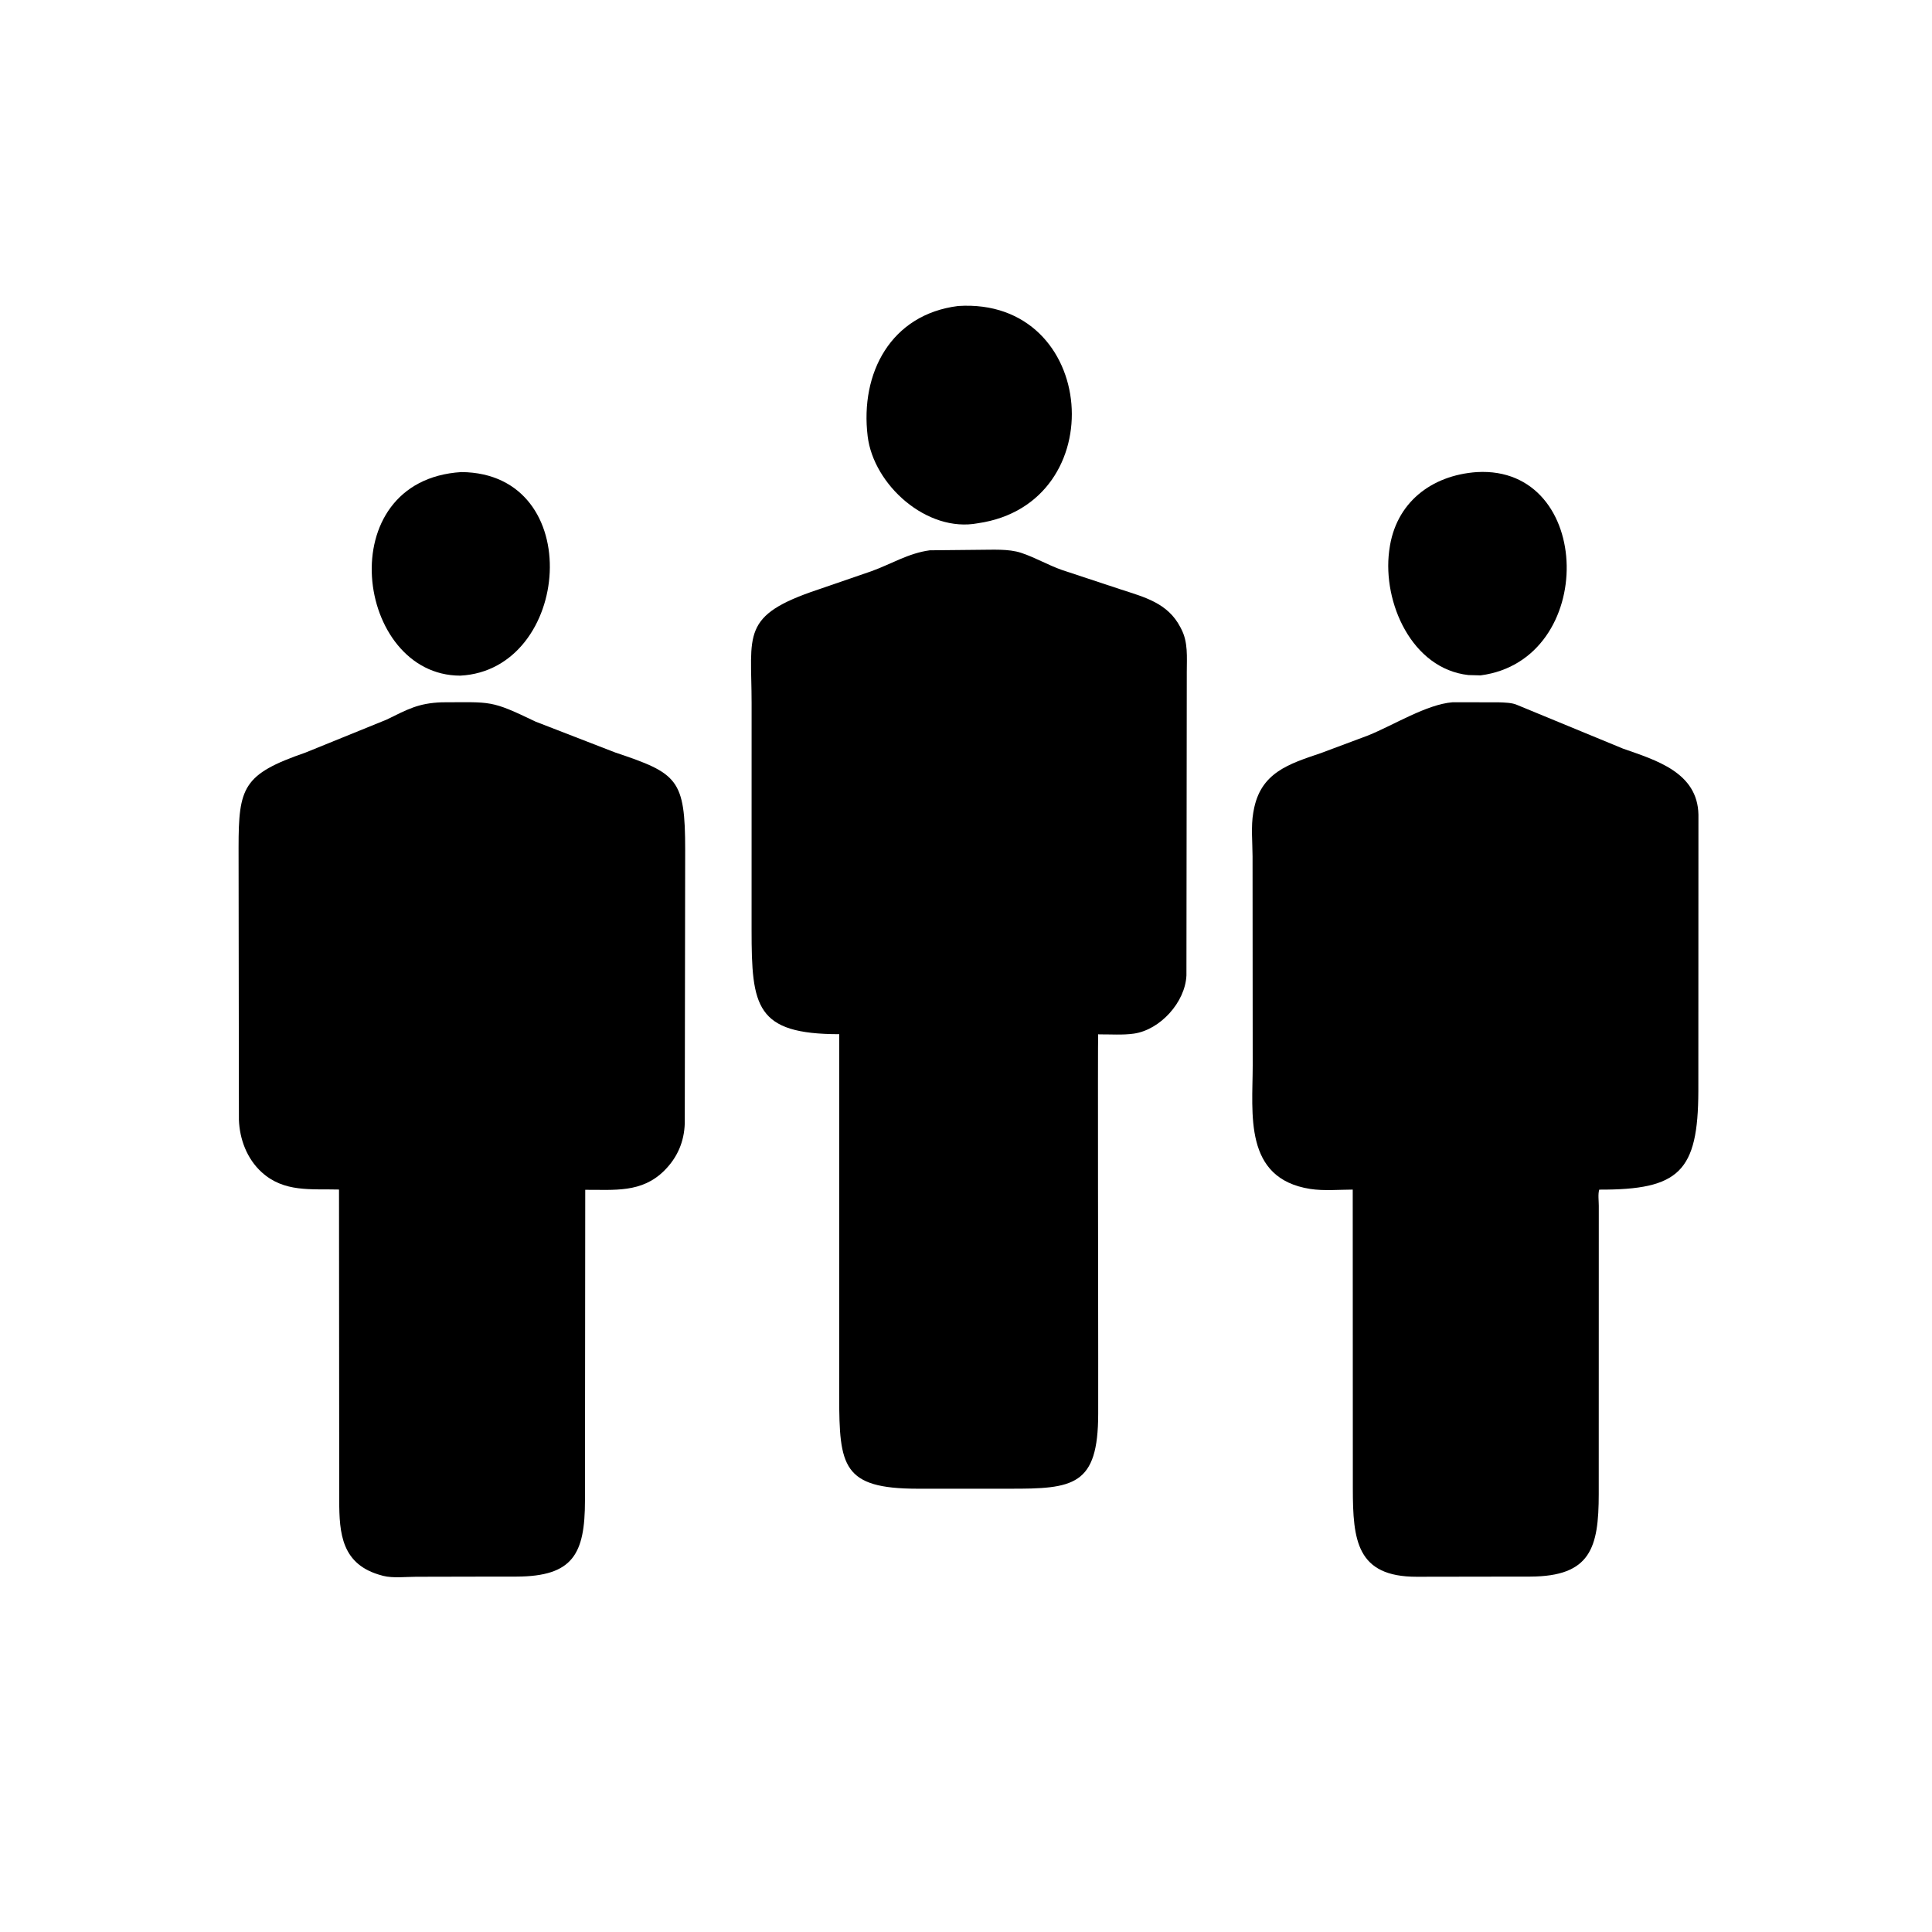
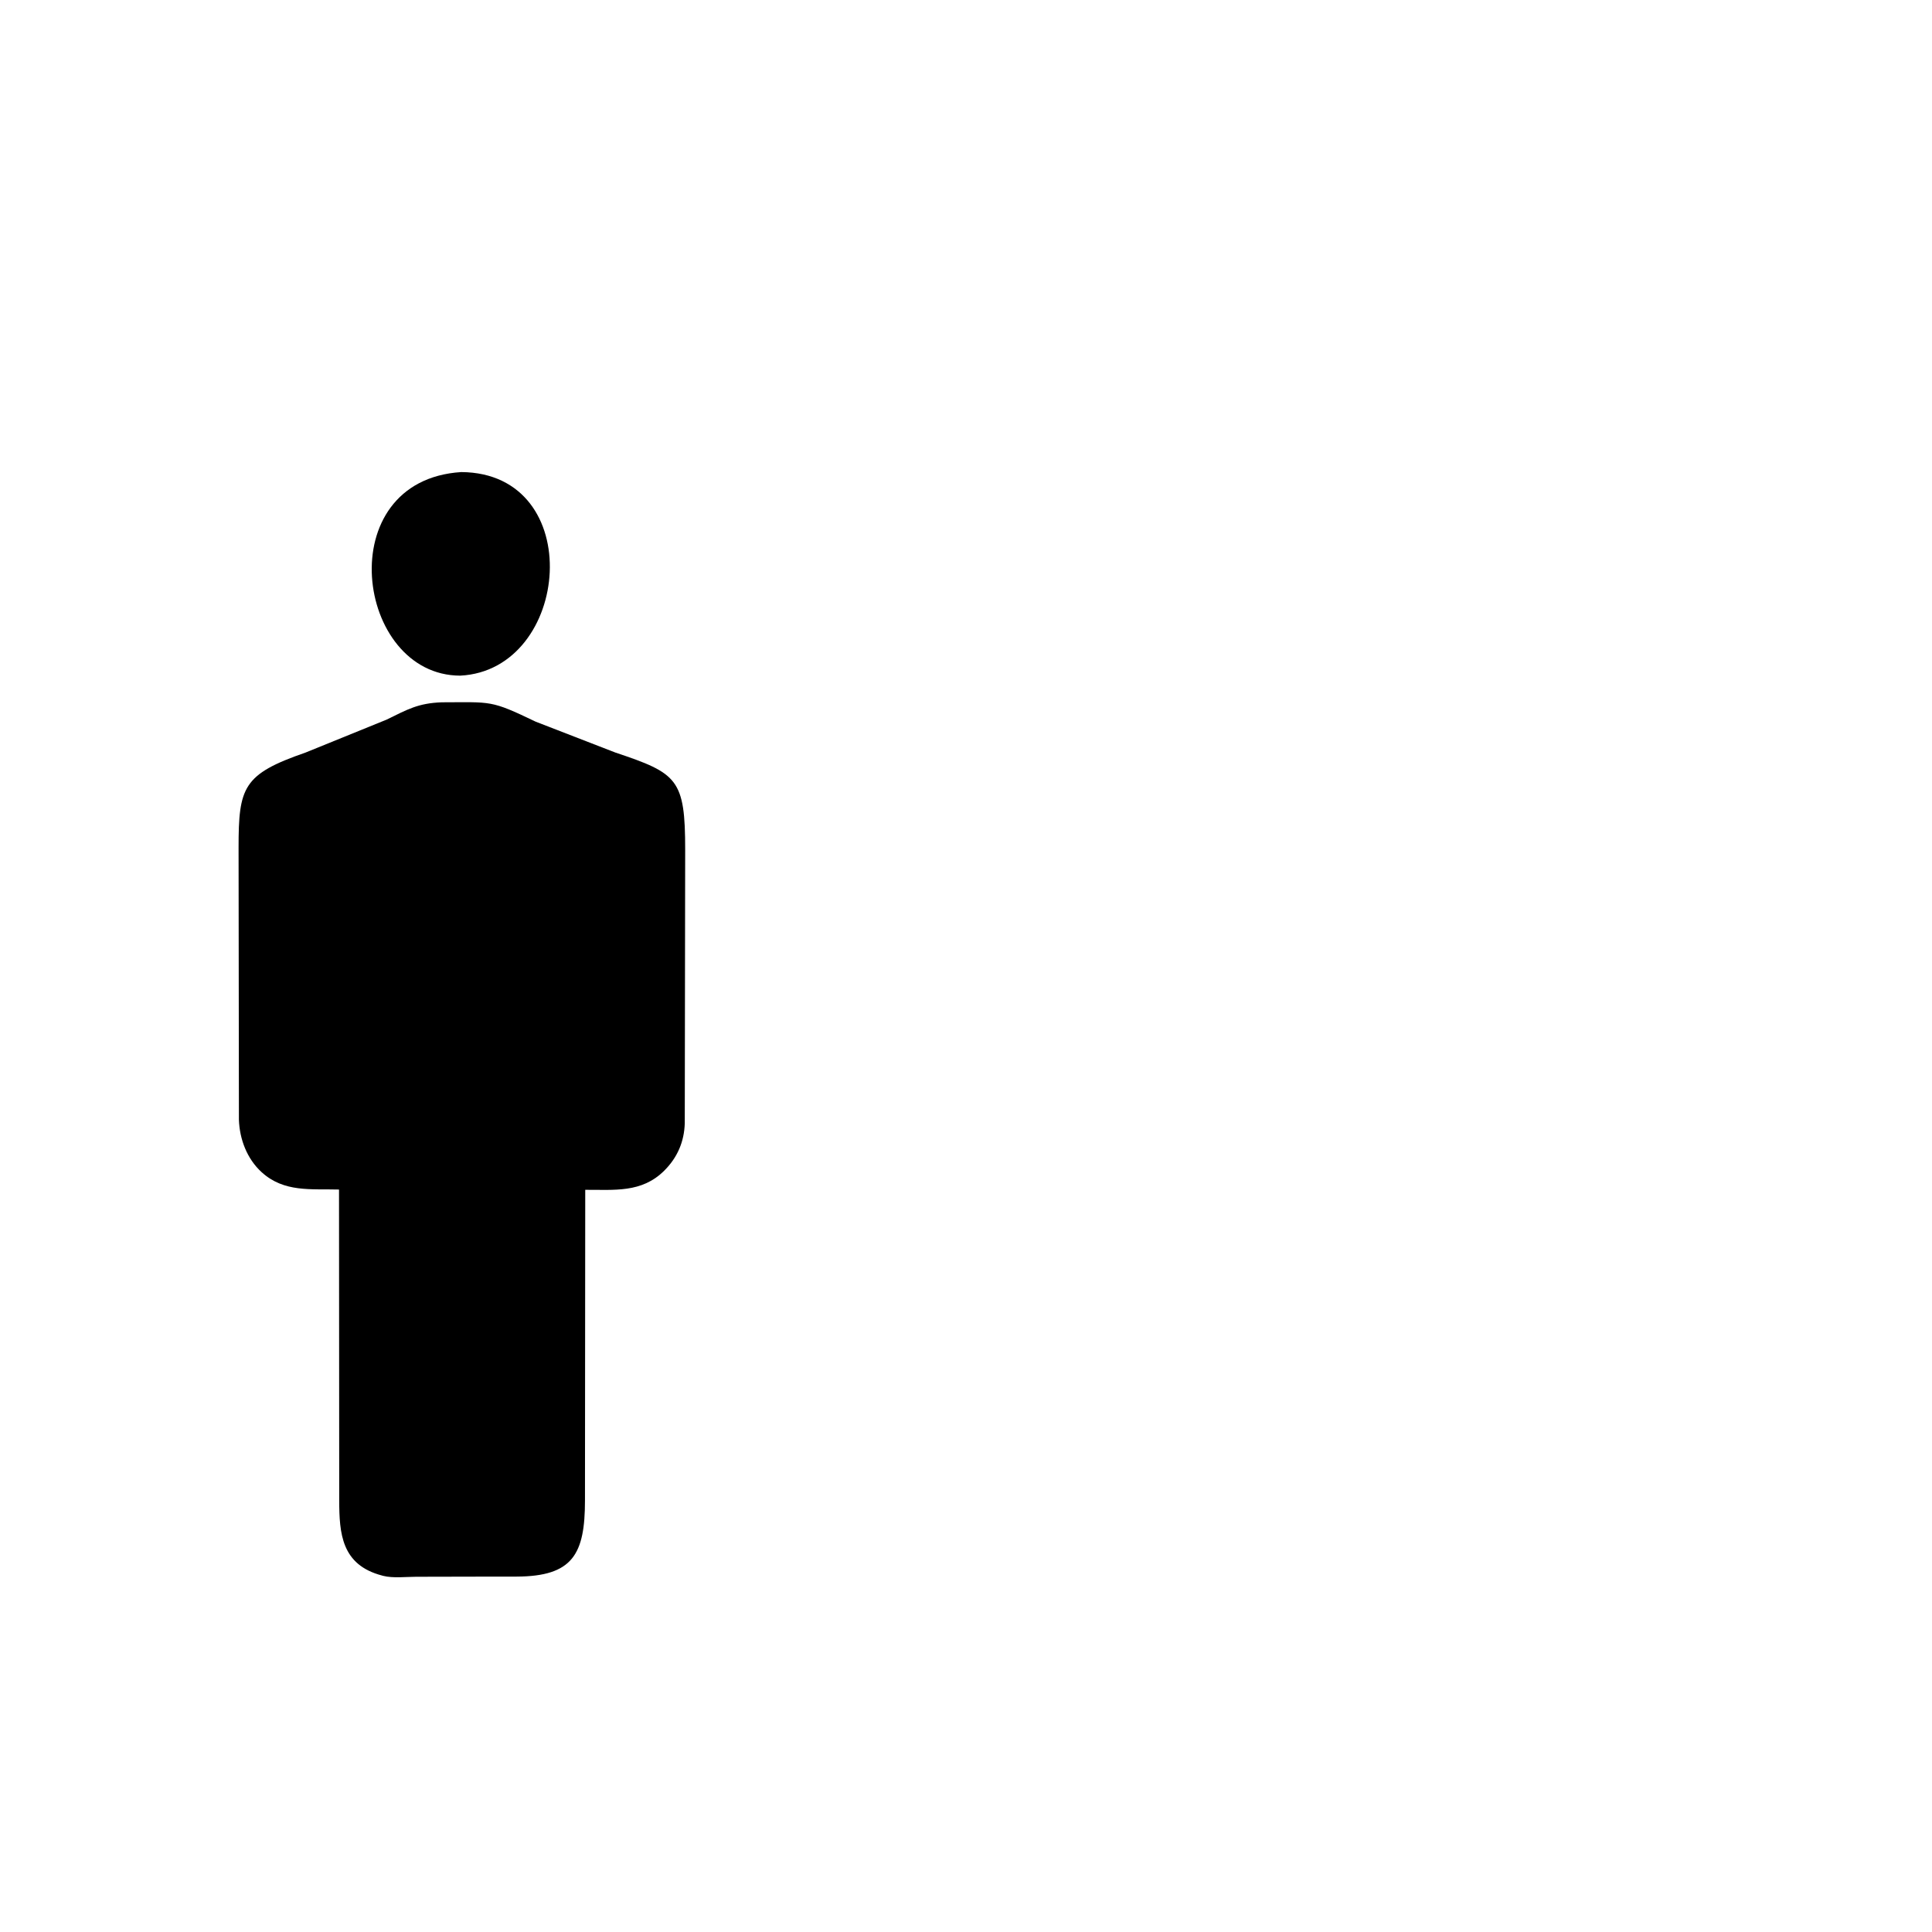
<svg xmlns="http://www.w3.org/2000/svg" version="1.1" style="display: block;" viewBox="0 0 2048 2048" width="640" height="640">
-   <path transform="translate(0,0)" fill="rgb(0,0,0)" d="M 1036.47 554.689 C 982.458 564.861 926.014 513.966 919.759 462.45 C 911.608 395.319 944.433 333.295 1015.67 324.367 C 1163.93 314.923 1180.67 534.016 1036.47 554.689 z" />
  <path transform="translate(0,0)" fill="rgb(0,0,0)" d="M 487.881 716.211 C 376.705 716.1 349.154 509.192 489.001 500.417 C 622.875 501.424 605.456 710.284 487.881 716.211 z" />
-   <path transform="translate(0,0)" fill="rgb(0,0,0)" d="M 1569.43 715.933 L 1556.59 715.592 C 1496.41 708.863 1465.59 638.463 1472.55 584.279 L 1472.8 582.5 C 1479.27 533.137 1517.09 503.789 1565.57 500.433 C 1690.04 493.329 1693.64 699.744 1569.43 715.933 z" />
-   <path transform="translate(0,0)" fill="rgb(0,0,0)" d="M 1069.5 1578.09 L 972.515 1578.1 C 893.188 1578.02 889.637 1554.27 889.571 1480.24 L 889.632 1096.28 C 801.091 1096.23 796.713 1067.16 796.706 985.751 L 796.735 745.439 C 796.711 672.195 784.684 652.5 867.151 624.984 L 923.55 605.576 C 944.783 597.962 962.892 586.392 985.618 583.346 L 1037.89 582.825 C 1051.8 582.852 1069.06 581.596 1082.38 586.011 L 1083.5 586.401 C 1097.89 591.286 1111.19 599.089 1125.65 604.175 L 1187.83 624.743 C 1213.23 633.044 1237.89 639.155 1251.24 664.895 L 1252.06 666.5 C 1259.61 680.684 1258.03 696.644 1258.04 712.247 L 1257.67 1033.97 C 1256.41 1062.38 1229.85 1091.7 1201.89 1095.69 C 1190.3 1097.35 1177.1 1096.38 1165.32 1096.47 C 1164.91 1096.47 1164.34 1096.15 1164.1 1096.48 C 1163.6 1097.16 1164.15 1411.27 1164.15 1439.4 L 1164.13 1498.69 C 1164.06 1575.08 1138.08 1578.3 1069.5 1578.09 z" />
  <path transform="translate(0,0)" fill="rgb(0,0,0)" d="M 511.002 1671.29 L 441.16 1671.44 C 430.328 1671.46 416.648 1673.1 406.265 1670.49 L 405 1670.14 C 361.898 1658.86 359.65 1625.49 359.586 1590.35 L 359.365 1260.96 C 329.589 1260.13 301.127 1264.24 277.304 1242.52 C 261.837 1228.42 253.981 1207.65 253.259 1187 L 252.896 898.389 C 252.918 834.493 257.53 820.699 323.801 797.776 L 409.841 762.828 C 431.941 752.021 443.19 745.4 468.239 744.476 C 521.414 744.408 519.638 741.836 567.76 764.97 L 652.182 797.681 C 718.316 819.821 726.354 825.778 726.318 901.148 L 725.885 1190.76 C 725.267 1210.21 718.137 1227.05 704.048 1241.03 C 680.183 1264.72 651.274 1261.1 620.379 1261.25 L 620.097 1590.6 C 620.073 1647.44 607.285 1671.02 547.603 1671.25 L 511.002 1671.29 z" />
-   <path transform="translate(0,0)" fill="rgb(0,0,0)" d="M 1590.13 1671.29 L 1501.82 1671.43 C 1438.05 1671.52 1434.1 1632.71 1434.06 1577.96 L 1433.95 1261.02 C 1419.46 1261.07 1403.11 1262.55 1388.87 1260.32 C 1318.01 1249.22 1327.9 1180.64 1327.92 1129.4 L 1327.76 907.839 C 1327.71 893.183 1325.99 875.83 1328.52 861.451 L 1328.79 860 C 1335.75 818.923 1366.27 809.834 1400.03 798.374 L 1450.32 779.57 C 1477.51 768.58 1512.2 746.633 1539.83 744.421 L 1588.5 744.488 C 1594.45 744.723 1602.86 744.765 1608.32 747.312 L 1720.47 793.578 C 1755.25 805.808 1799.63 818.657 1800.41 863.674 L 1800.31 1156.55 C 1800.08 1242.13 1779.92 1261.35 1695.27 1261.06 C 1693.77 1265.68 1694.79 1273.18 1694.78 1278.26 L 1694.73 1583.8 C 1694.71 1640.9 1686.02 1670.97 1622.27 1671.25 L 1590.13 1671.29 z" />
</svg>